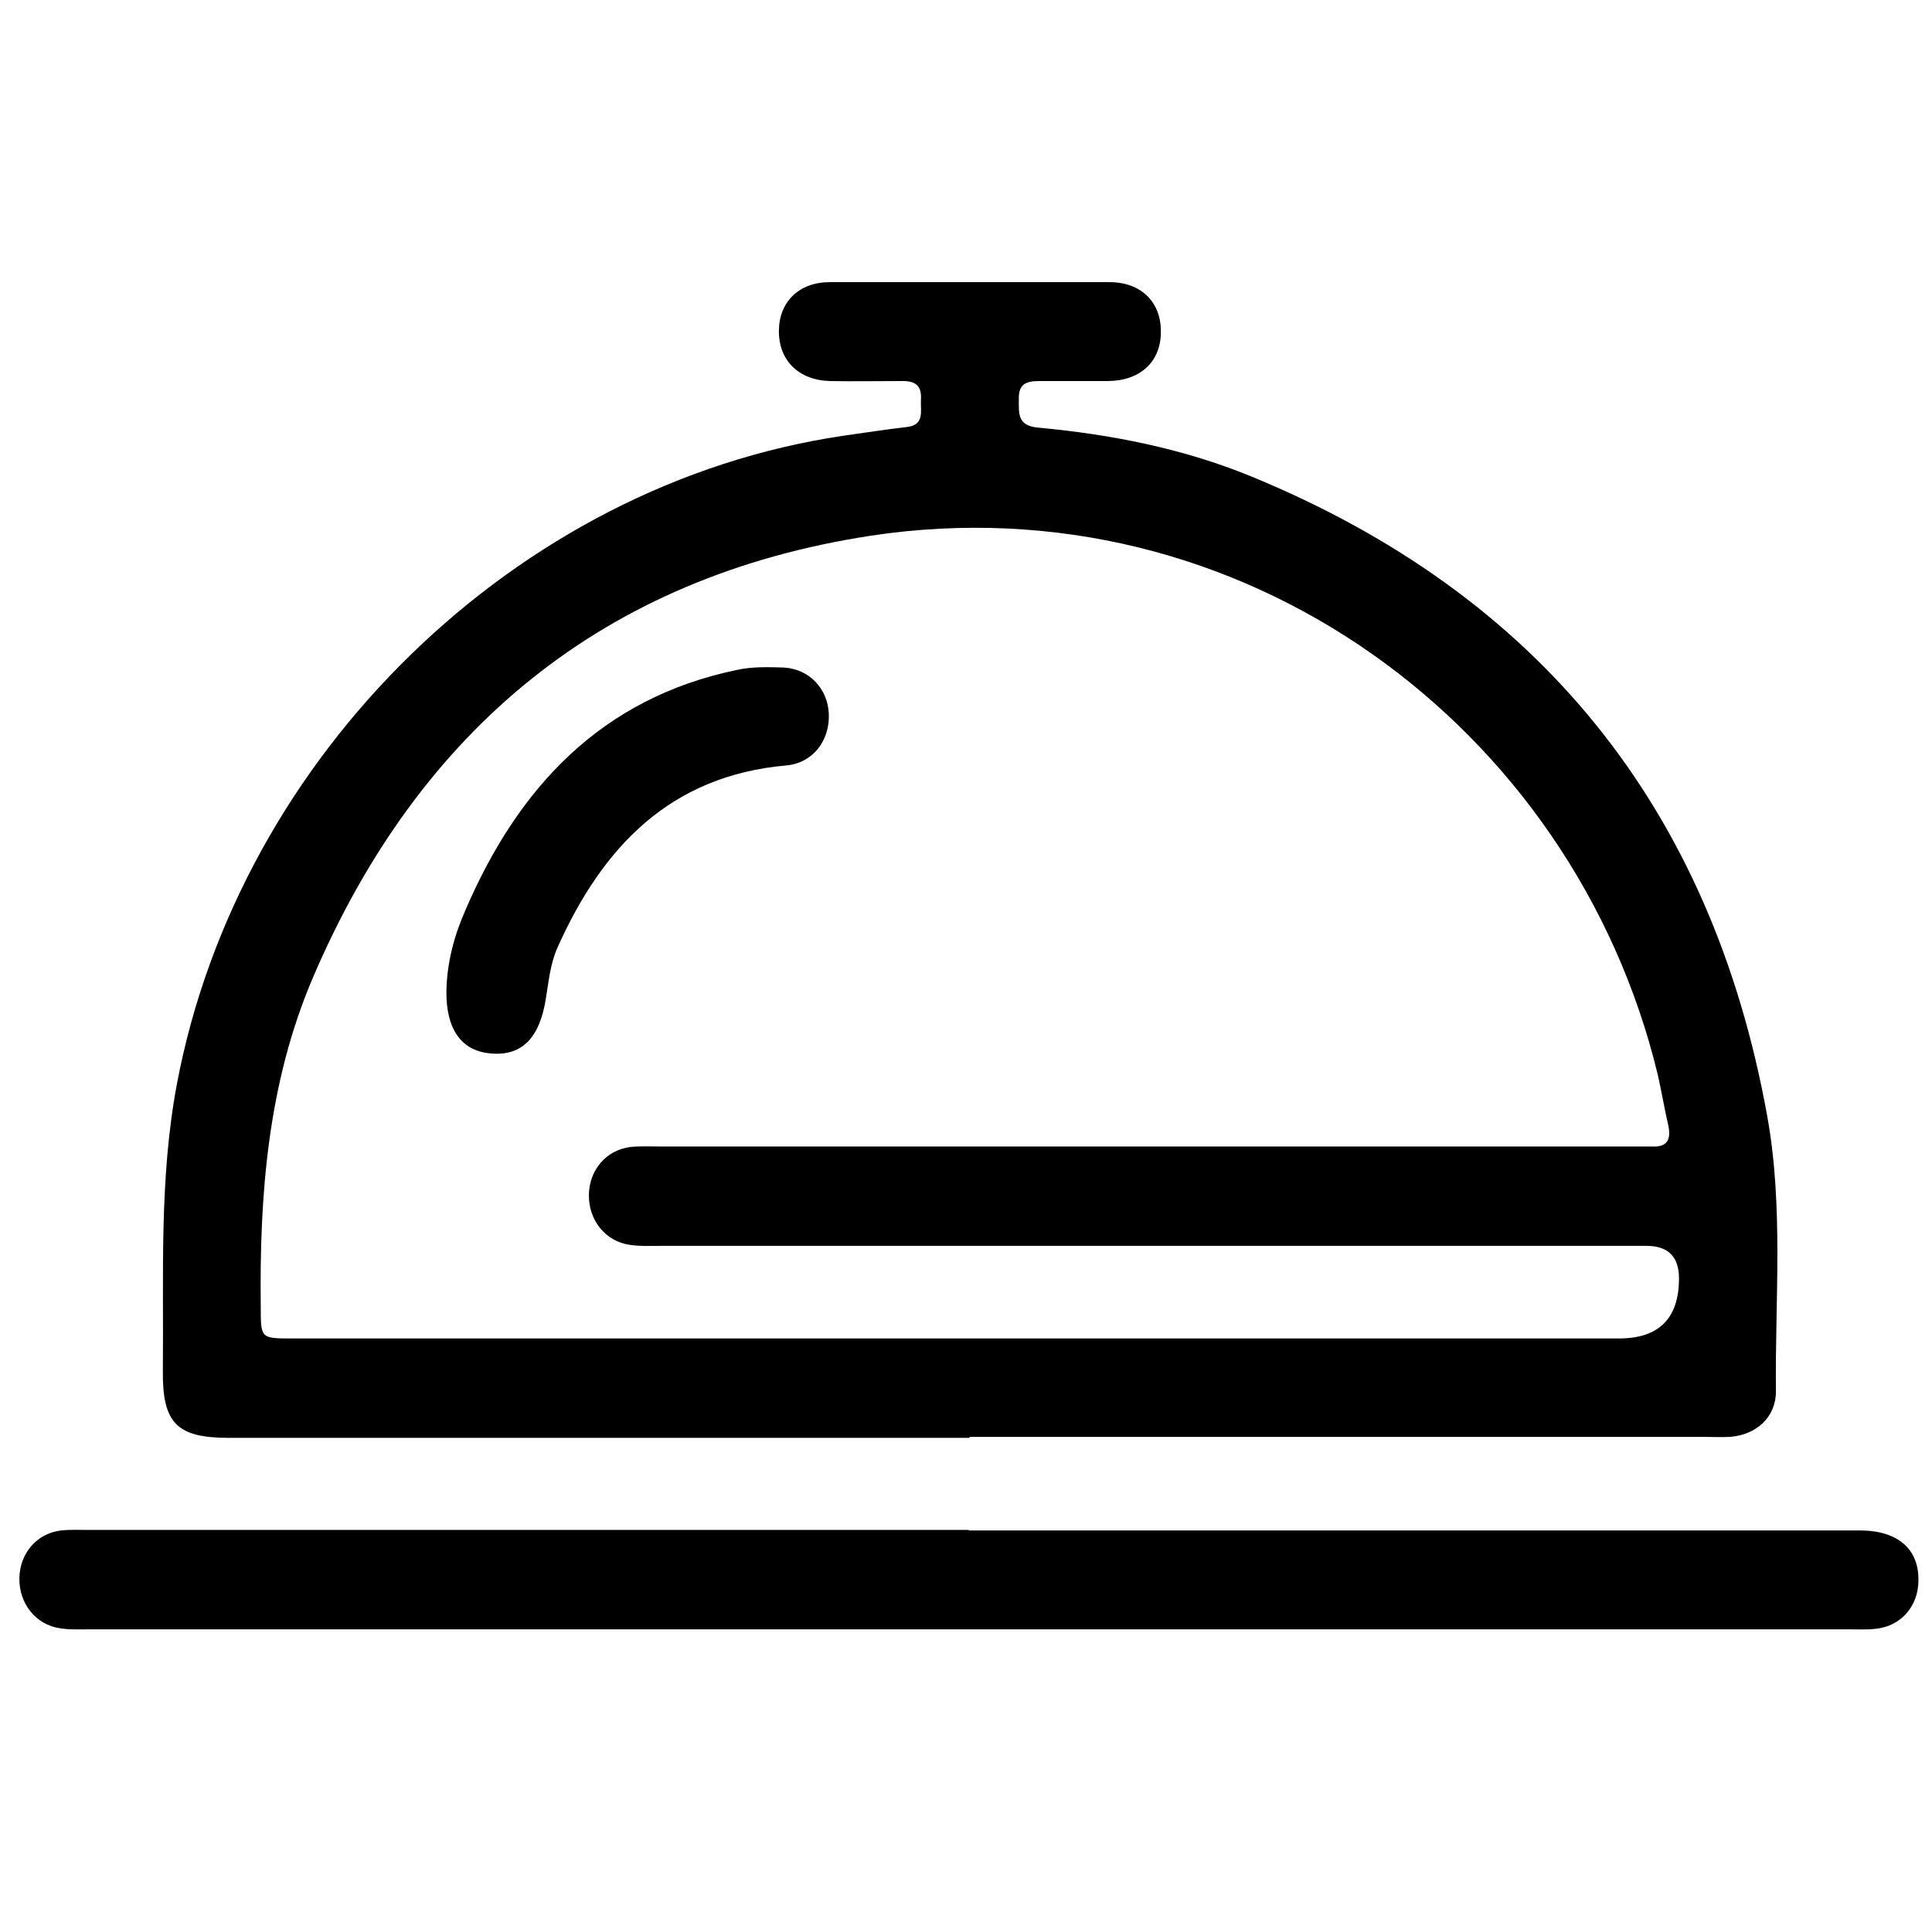
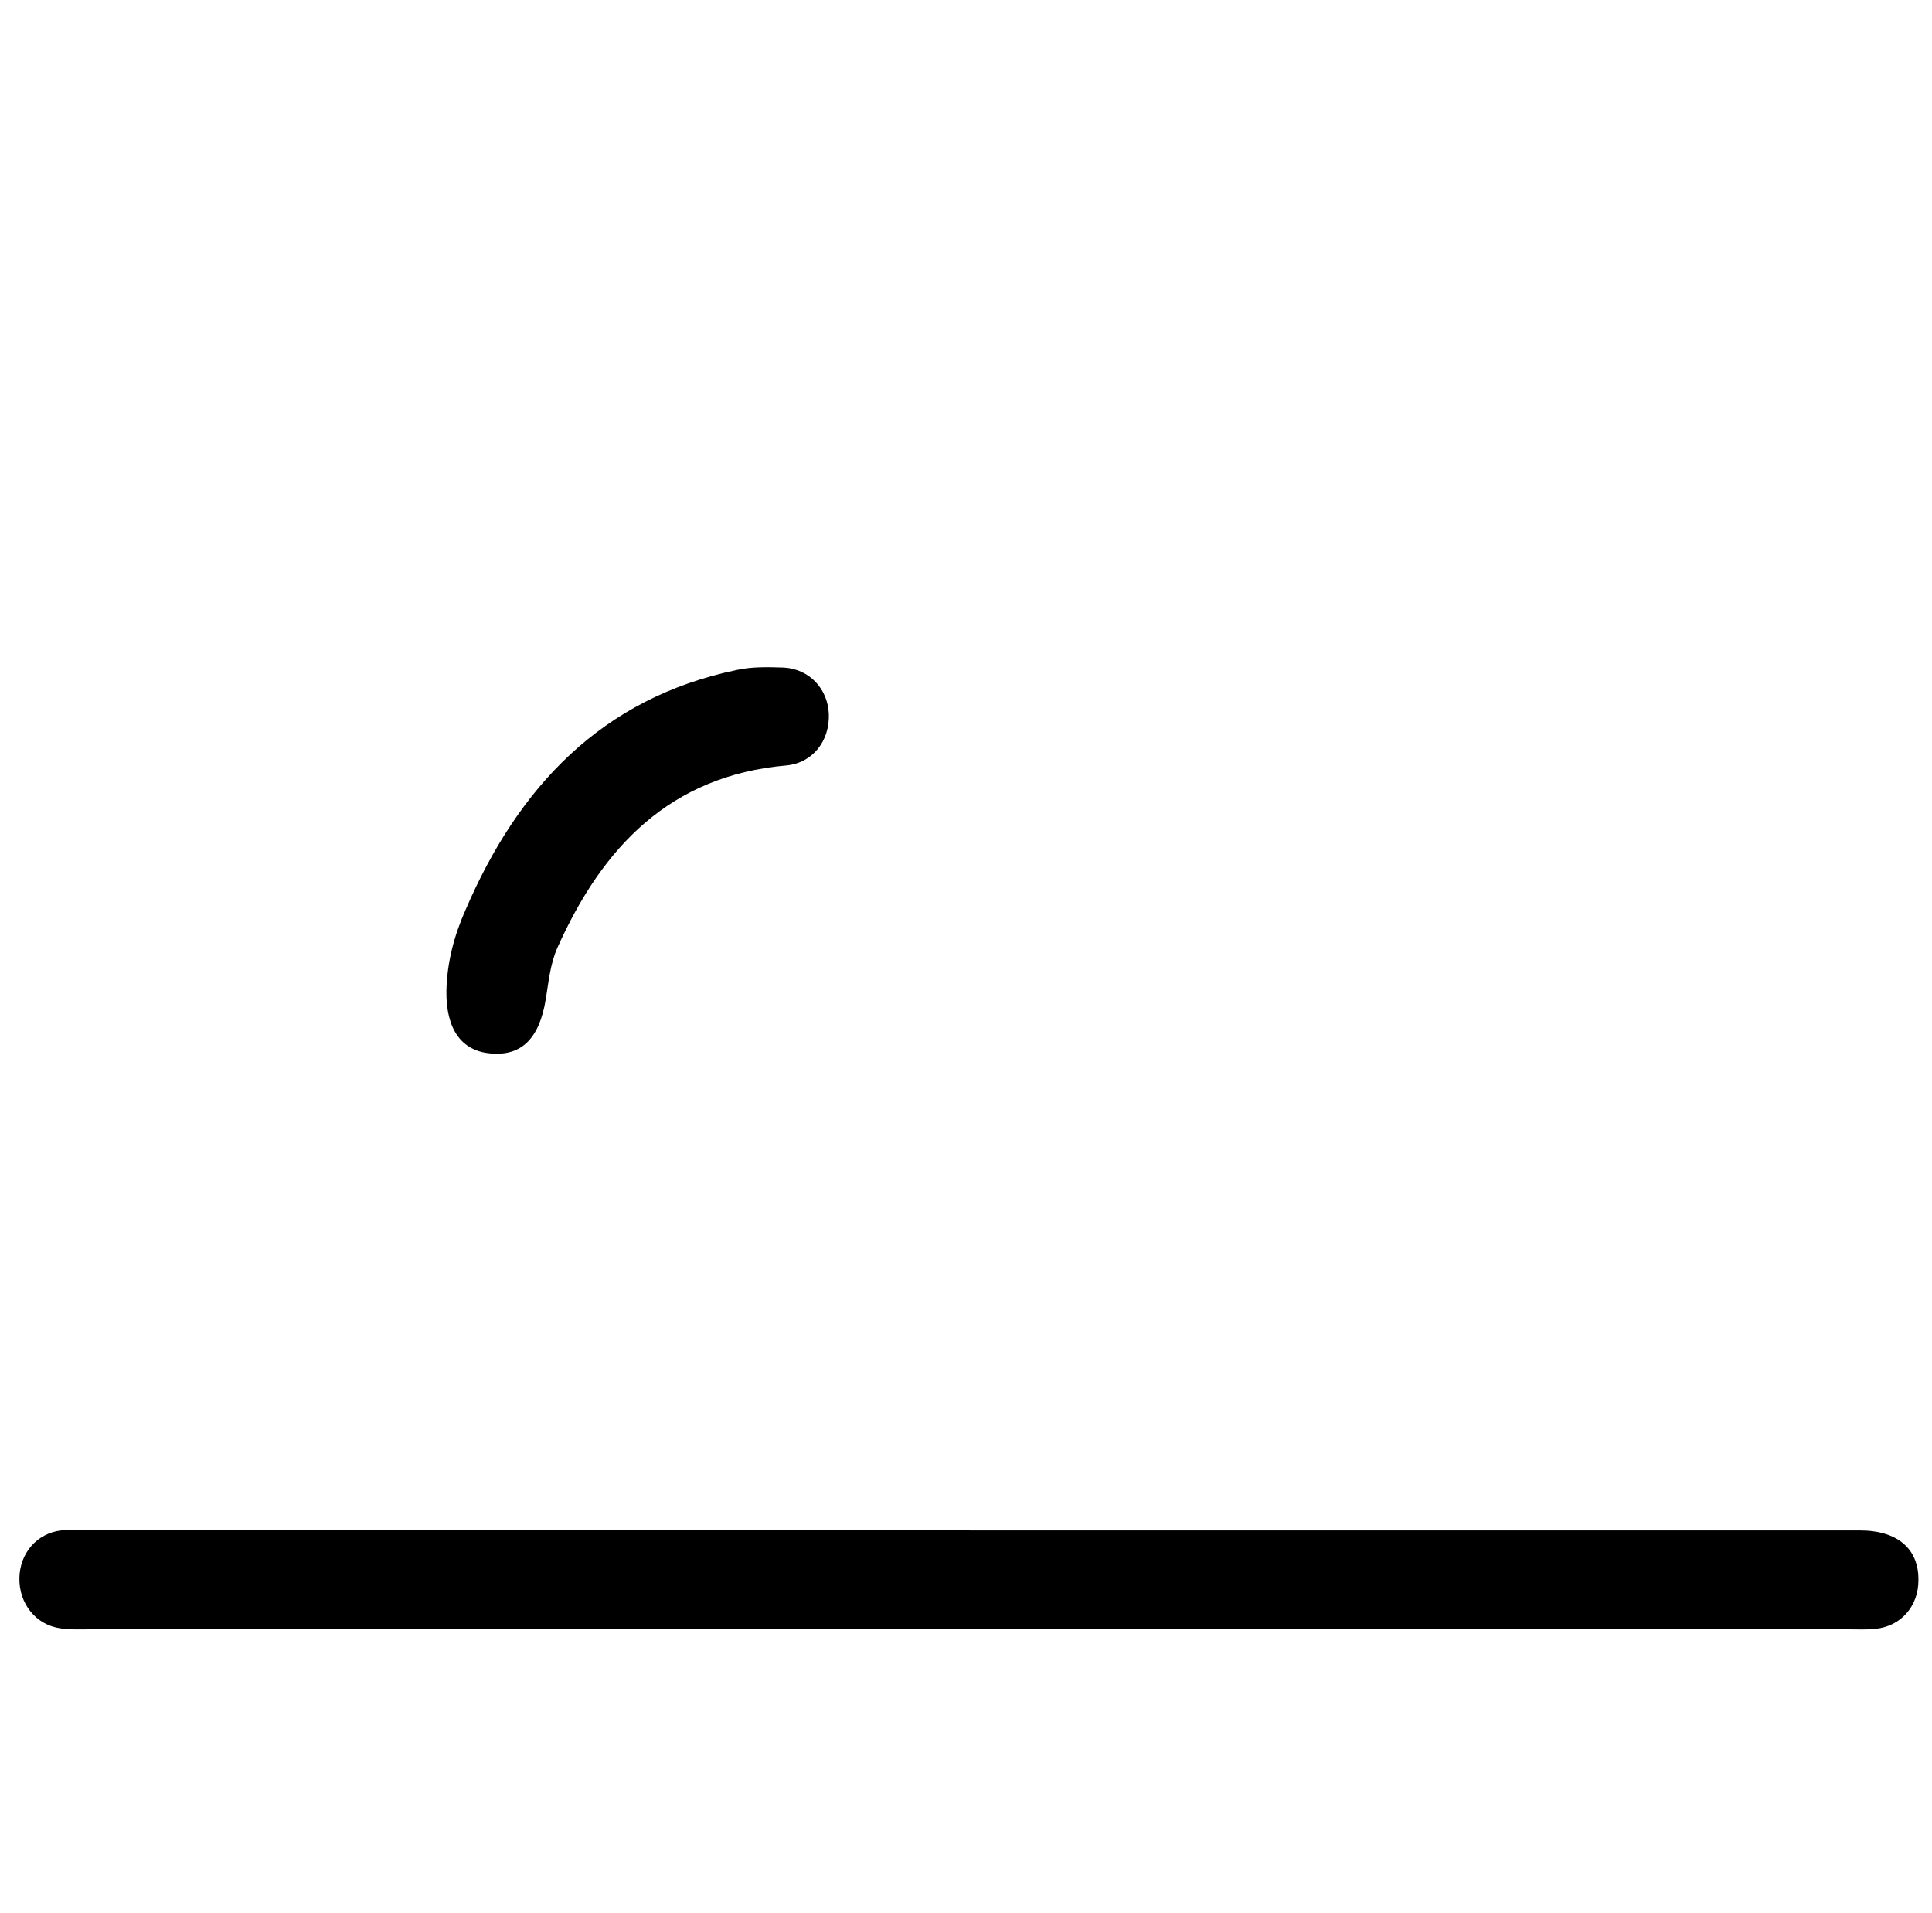
<svg xmlns="http://www.w3.org/2000/svg" id="Livello_5" data-name="Livello 5" viewBox="0 0 39.86 39.46">
-   <path d="m20.01,29.66c-5.1,0-10.2,0-15.29,0-1.07,0-1.37-.3-1.36-1.38.02-1.98-.08-3.95.29-5.92,1.28-6.78,7-12.37,13.74-13.37.43-.06.87-.13,1.31-.18.38-.04.29-.32.3-.56.02-.27-.09-.39-.37-.39-.5,0-1.01.01-1.51,0-.65-.02-1.06-.43-1.05-1.05.01-.59.42-.99,1.05-.99,1.92,0,3.84,0,5.77,0,.66,0,1.07.42,1.06,1.03,0,.61-.42,1-1.08,1.01-.47,0-.94,0-1.42,0-.27,0-.44.05-.43.38,0,.29-.03.54.39.58,1.51.14,3,.43,4.41,1.01,5.91,2.43,9.49,6.82,10.64,13.19.34,1.88.16,3.78.18,5.68,0,.54-.41.9-.95.94-.18.01-.36,0-.54,0-5.05,0-10.1,0-15.15,0Zm0-2.05c4.46,0,8.93,0,13.39,0q1.24,0,1.24-1.24,0-.67-.67-.67c-6.79,0-13.59,0-20.38,0-.2,0-.39.01-.59-.02-.51-.07-.86-.51-.85-1.04.01-.51.36-.92.86-.98.19-.02.39-.01.59-.01,6.68,0,13.36,0,20.04,0,.15,0,.29,0,.44,0,.32.02.4-.15.34-.43-.08-.35-.14-.71-.22-1.06-1.74-7.19-8.61-12.26-16.23-11.11-5.5.84-9.32,3.98-11.52,9.13-.92,2.16-1.1,4.46-1.07,6.79,0,.64,0,.64.65.64,4.66,0,9.32,0,13.98,0Z" />
  <path d="m20,31.57c6.12,0,12.25,0,18.37,0,.78,0,1.22.38,1.21,1.03,0,.53-.36.95-.89,1-.18.02-.36.01-.54.01-12.1,0-24.21,0-36.31,0-.2,0-.39.01-.59-.02-.51-.07-.86-.51-.85-1.04.01-.51.36-.92.86-.98.19-.02.39-.01.59-.01,6.04,0,12.09,0,18.13,0Z" />
  <path d="m9.21,20.45c.01-.59.16-1.15.39-1.67,1.09-2.54,2.81-4.38,5.6-4.96.31-.07.65-.06.97-.05.53.03.91.44.93.96.02.55-.33,1.01-.88,1.06-2.39.21-3.79,1.68-4.72,3.76-.15.34-.18.7-.24,1.06-.13.81-.5,1.18-1.14,1.12-.6-.05-.92-.5-.91-1.29Z" />
</svg>